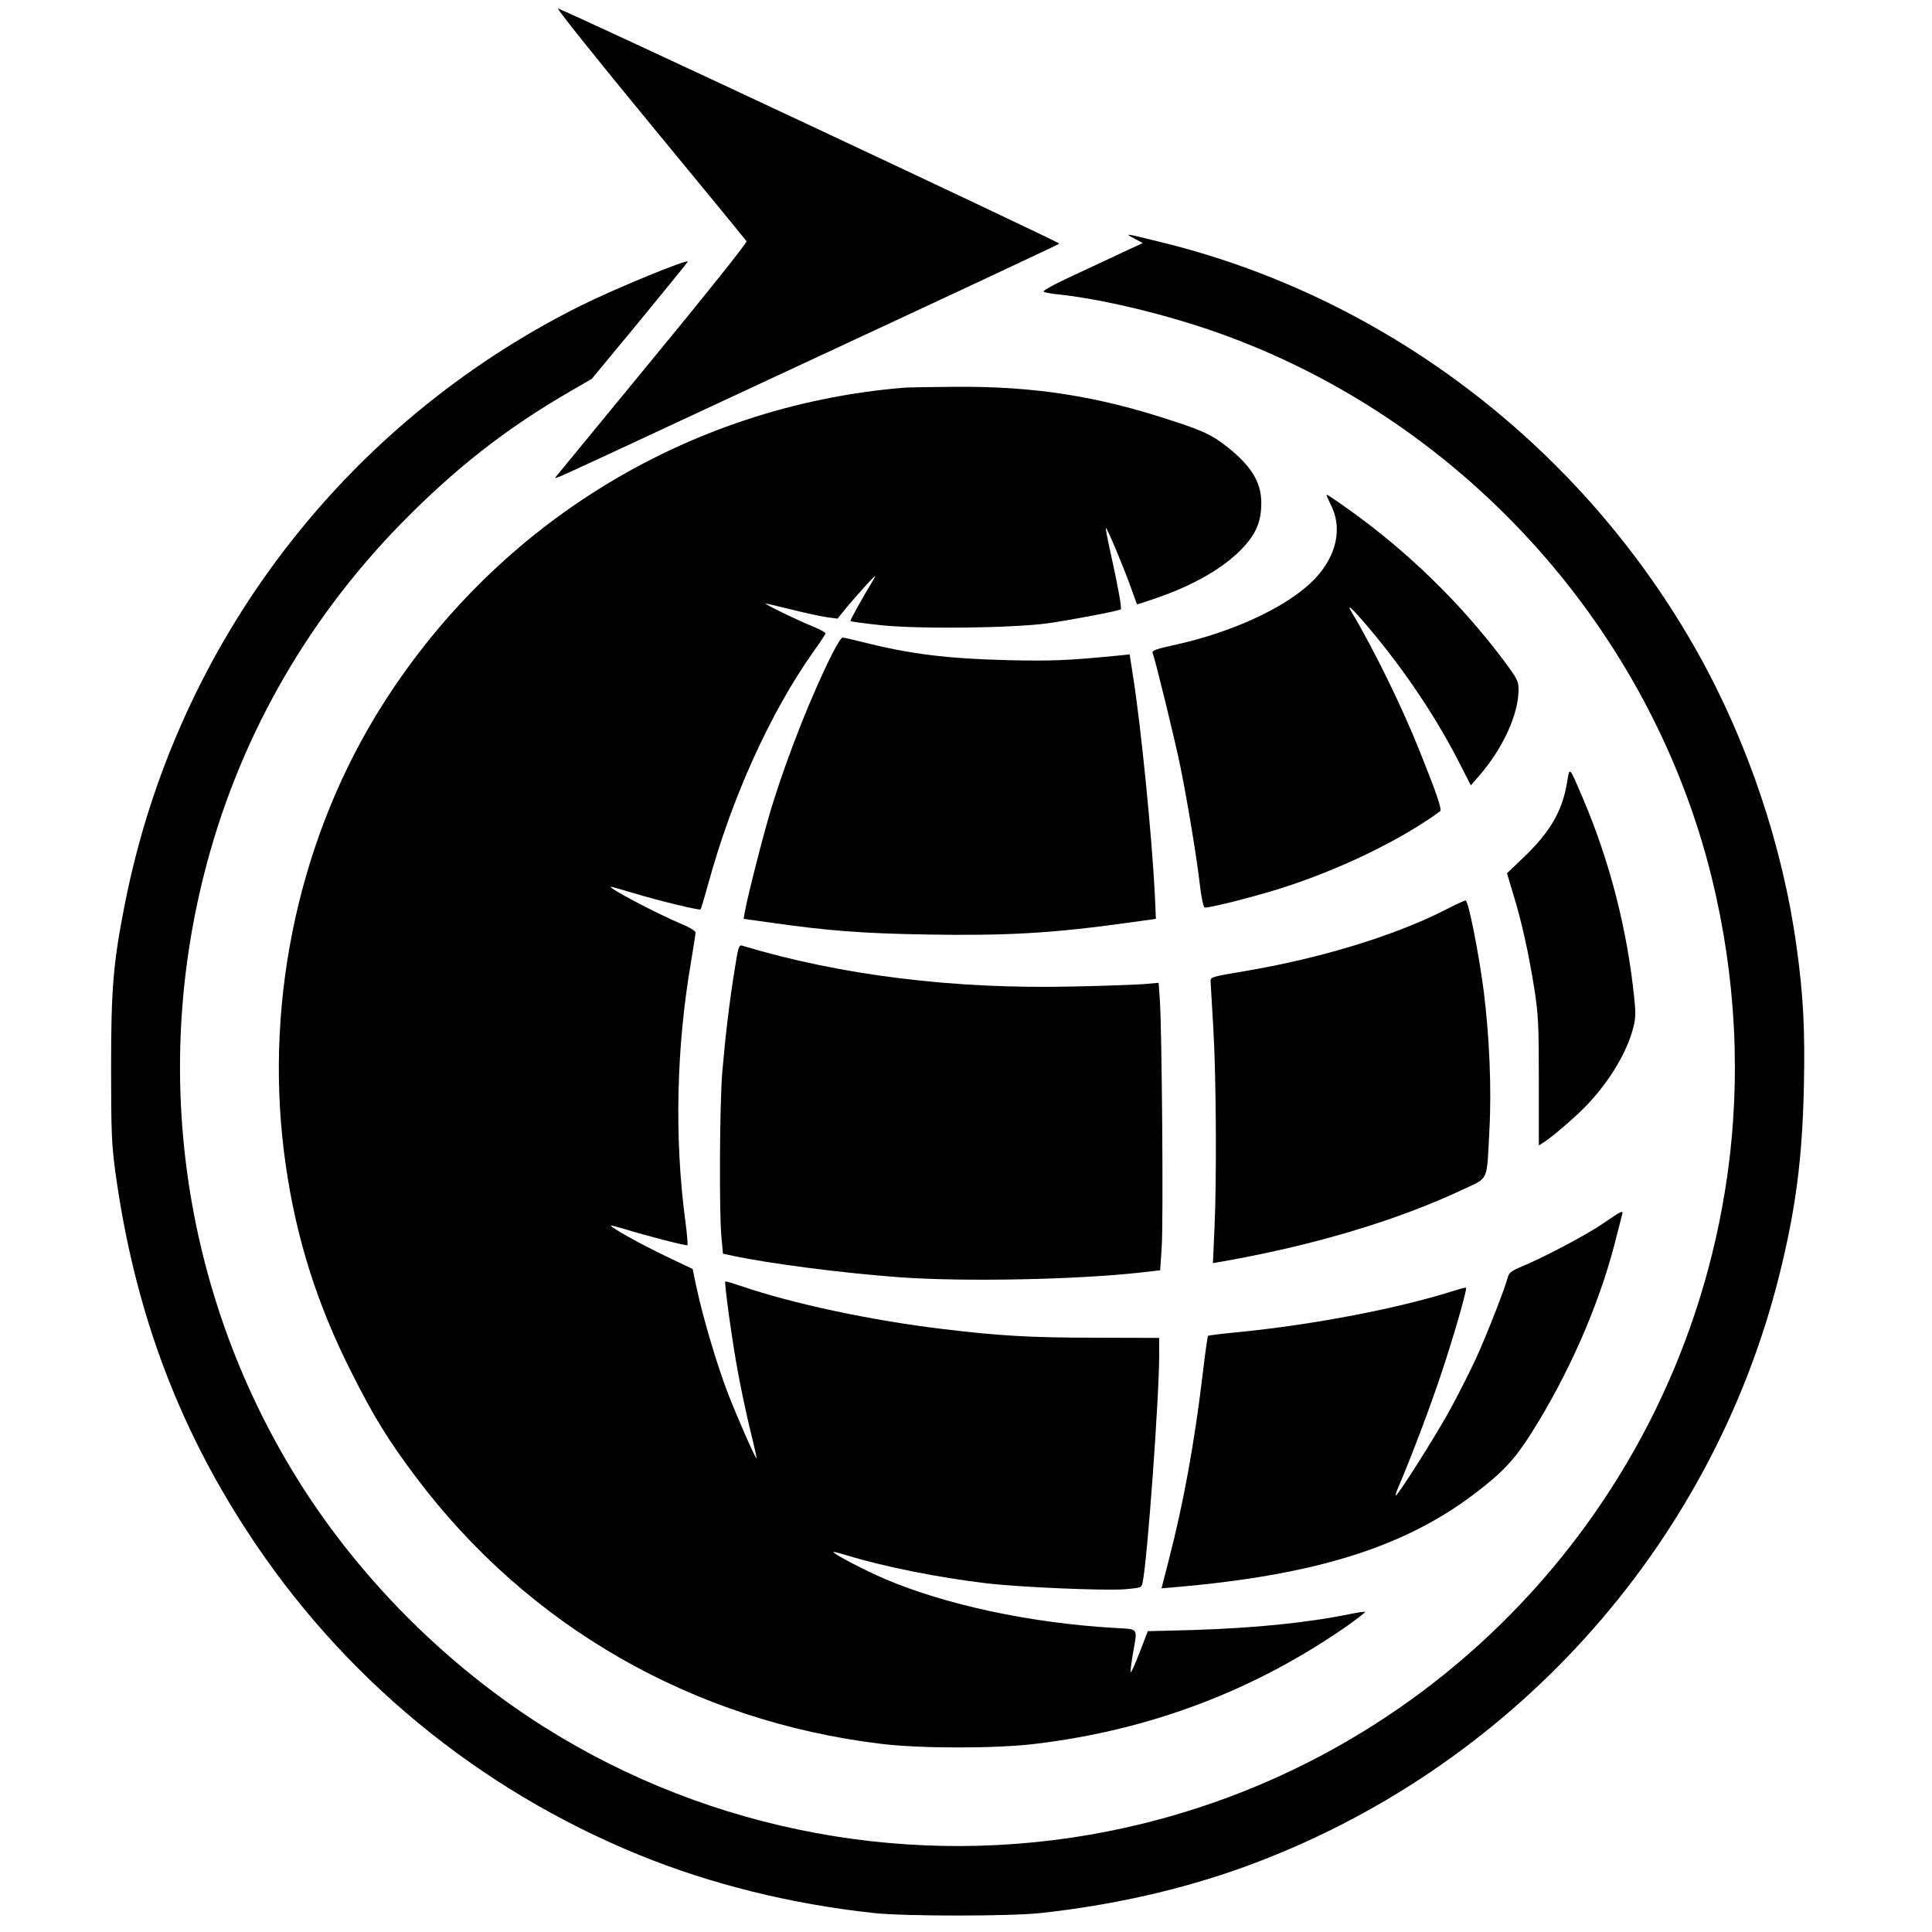
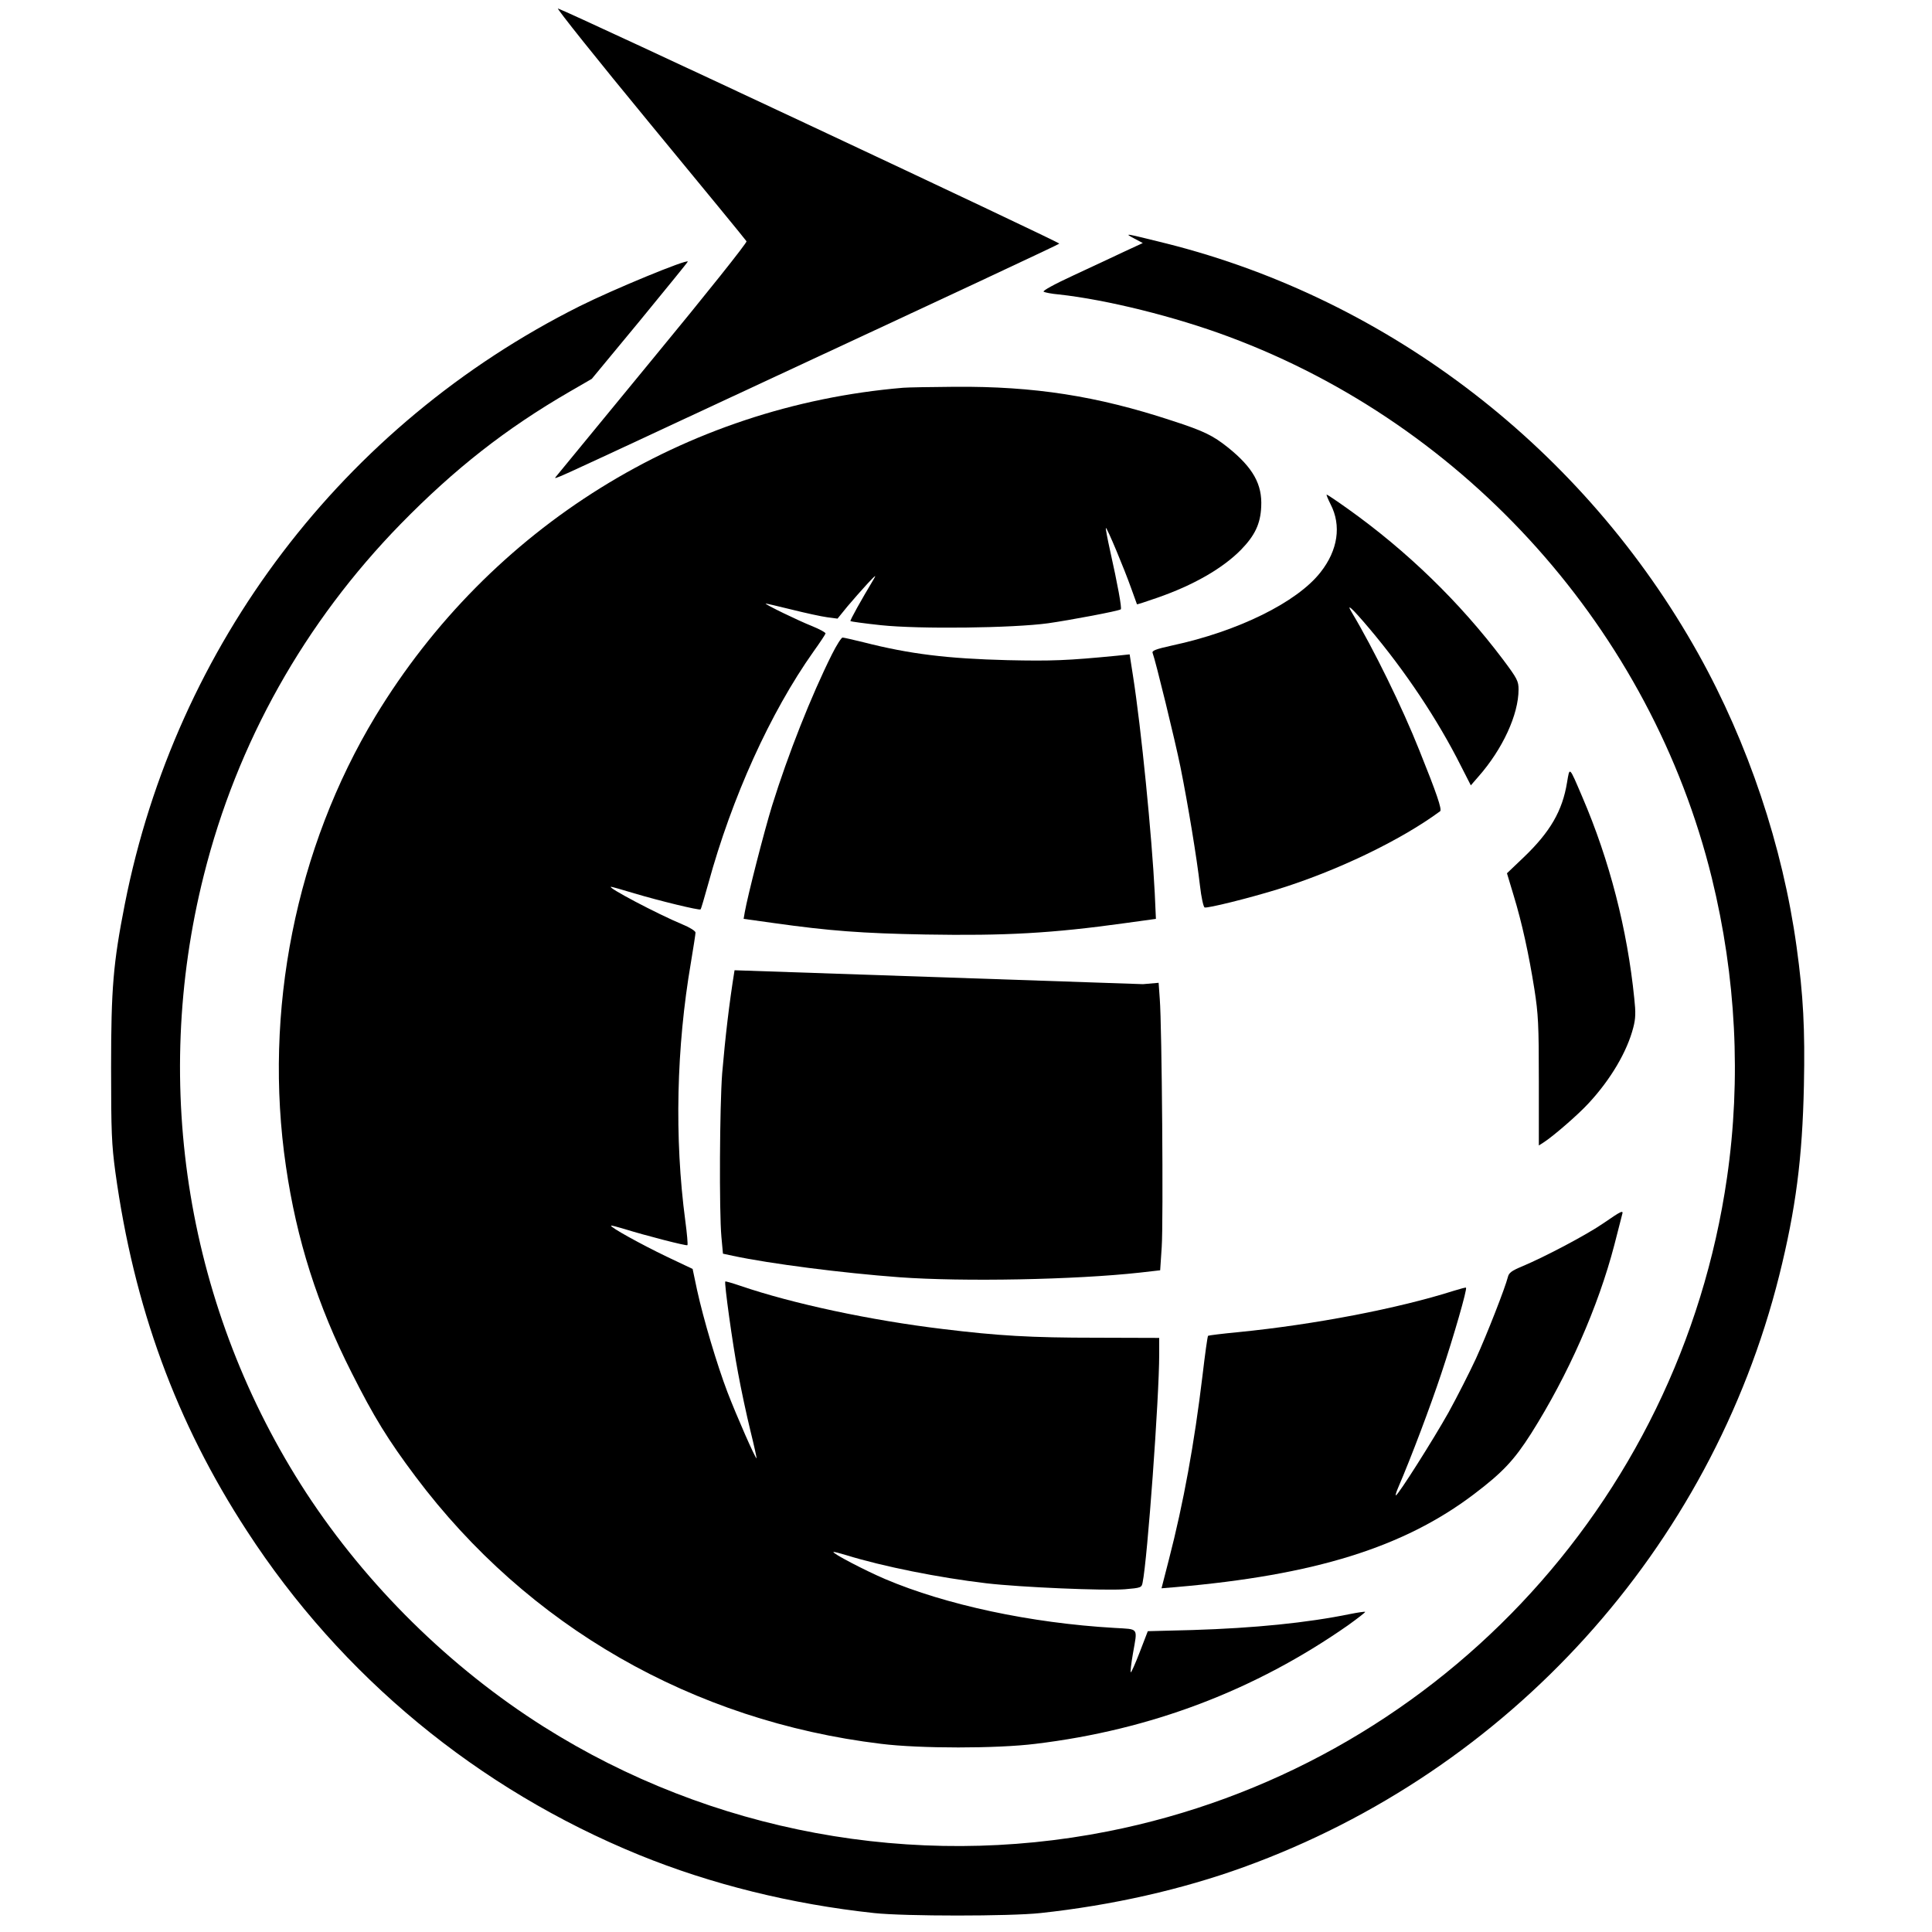
<svg xmlns="http://www.w3.org/2000/svg" version="1.0" width="1000pt" height="1000pt" viewBox="0 0 1000 1000" preserveAspectRatio="xMidYMid meet">
  <g transform="translate(0,1000) scale(0.1,-0.1)" fill="#000000" stroke="none">
    <path d="M3363 9362 c272 -330 498 -605 501 -611 4 -6 -207 -271 -485 -608 -270 -329 -496 -604 -502 -611 -13 -17 -23 -21 683 308 1582 736 1916 893 1923 899 6 6 -2535 1198 -2595 1217 -10 3 203 -264 475 -594z" />
    <path d="M5870 8766 l45 -24 -95 -44 c-52 -25 -171 -80 -263 -123 -102 -47 -163 -81 -155 -85 7 -4 42 -11 78 -14 248 -27 602 -115 878 -218 1238 -460 2188 -1525 2502 -2801 126 -514 153 -1040 79 -1552 -245 -1697 -1528 -3052 -3204 -3384 -1005 -199 -2056 -4 -2920 541 -486 307 -916 731 -1230 1211 -614 943 -806 2101 -530 3197 172 686 521 1308 1020 1819 279 285 544 493 874 684 l114 66 249 301 c136 166 248 303 248 306 0 15 -382 -142 -560 -231 -1224 -613 -2089 -1751 -2354 -3095 -60 -305 -71 -435 -71 -845 0 -336 3 -399 22 -541 96 -698 314 -1295 681 -1858 489 -753 1195 -1336 2030 -1677 373 -152 789 -255 1217 -301 159 -17 702 -17 860 0 371 40 733 122 1053 238 1375 498 2417 1650 2771 3061 86 345 120 608 128 984 6 294 -3 466 -38 719 -72 521 -251 1054 -508 1515 -590 1057 -1596 1833 -2751 2124 -222 55 -224 56 -170 27z" />
    <path d="M4675 7993 c-1130 -95 -2138 -722 -2731 -1699 -413 -683 -582 -1529 -464 -2331 55 -379 163 -719 340 -1068 114 -227 189 -349 331 -538 581 -775 1435 -1265 2409 -1383 200 -25 600 -25 800 0 597 72 1136 277 1618 614 50 36 90 67 88 69 -2 2 -37 -3 -77 -11 -225 -46 -496 -73 -816 -83 l-232 -6 -42 -109 c-23 -60 -44 -106 -46 -104 -3 2 2 46 11 97 24 138 33 125 -96 133 -433 25 -872 119 -1187 253 -103 44 -274 133 -267 140 1 2 32 -6 68 -17 188 -58 477 -116 723 -145 180 -21 612 -39 717 -31 84 7 87 9 92 34 25 119 86 959 86 1182 l0 85 -328 1 c-336 0 -505 10 -792 45 -374 45 -777 131 -1049 224 -41 14 -76 24 -77 22 -6 -6 37 -320 66 -472 16 -88 45 -223 64 -300 19 -77 33 -141 32 -143 -5 -5 -103 218 -151 343 -54 142 -124 377 -157 528 l-23 109 -135 64 c-133 64 -294 153 -287 160 1 2 32 -6 68 -17 113 -35 323 -89 327 -84 3 2 -2 60 -11 127 -57 428 -46 898 29 1335 13 78 24 149 24 156 0 8 -30 27 -67 42 -130 54 -397 195 -370 195 4 0 58 -15 120 -34 131 -39 337 -89 343 -83 3 2 20 62 40 133 122 446 321 886 545 1202 33 46 60 87 62 93 1 5 -30 22 -69 38 -71 28 -246 113 -241 117 1 1 61 -13 134 -31 72 -18 155 -36 185 -40 l53 -7 52 64 c29 34 76 88 104 118 41 44 47 48 30 20 -63 -105 -123 -212 -119 -215 2 -2 73 -12 158 -21 199 -21 682 -15 865 10 112 16 363 63 376 72 7 4 -17 133 -55 303 -14 63 -24 116 -22 118 5 5 94 -208 131 -312 16 -44 29 -81 30 -83 1 -1 48 14 105 34 187 65 337 151 433 248 72 74 101 134 105 223 6 116 -42 202 -171 306 -79 63 -125 86 -292 140 -388 128 -713 178 -1122 175 -125 -1 -246 -3 -268 -5z" />
    <path d="M6887 7390 c57 -110 38 -238 -52 -352 -121 -155 -427 -306 -768 -379 -86 -19 -106 -27 -101 -39 15 -39 116 -452 144 -590 39 -194 85 -473 101 -614 7 -62 18 -110 24 -113 15 -5 222 46 375 93 308 95 639 254 844 405 11 8 -18 93 -107 314 -89 224 -237 526 -350 715 -32 53 0 24 88 -80 188 -222 357 -476 477 -715 l51 -100 39 45 c126 143 208 322 208 451 0 43 -6 56 -81 156 -223 296 -497 562 -805 781 -56 40 -104 72 -107 72 -3 0 6 -22 20 -50z" />
    <path d="M4306 6613 c-107 -214 -227 -517 -310 -784 -41 -133 -126 -465 -141 -550 l-6 -35 158 -22 c285 -40 454 -53 783 -59 413 -7 653 6 1034 59 l159 22 -6 133 c-15 295 -70 854 -113 1127 l-17 109 -66 -7 c-258 -25 -337 -28 -566 -23 -310 8 -504 31 -747 93 -53 13 -101 24 -107 24 -6 0 -31 -39 -55 -87z" />
    <path d="M8111 5950 c-24 -147 -87 -256 -225 -388 l-86 -82 34 -113 c44 -144 79 -305 108 -487 20 -129 23 -181 23 -477 l0 -332 25 16 c51 33 179 144 233 203 114 123 199 267 231 392 12 46 13 77 5 150 -36 357 -128 715 -269 1043 -69 161 -65 158 -79 75z" />
-     <path d="M7478 5289 c-265 -134 -648 -251 -1044 -317 -165 -28 -169 -29 -168 -53 1 -13 7 -121 14 -239 15 -250 18 -787 6 -1041 l-8 -177 29 5 c484 84 921 214 1269 378 131 62 119 34 133 305 12 216 0 486 -29 718 -26 200 -80 472 -94 471 -6 0 -55 -22 -108 -50z" />
-     <path d="M3802 4978 c-28 -173 -48 -347 -64 -533 -13 -169 -16 -714 -4 -847 l8 -87 51 -11 c192 -41 566 -89 862 -111 330 -24 910 -13 1245 24 l105 12 8 120 c9 129 1 1145 -10 1284 l-6 84 -81 -7 c-45 -3 -205 -9 -356 -12 -622 -15 -1207 57 -1721 212 -14 4 -20 -16 -37 -128z" />
+     <path d="M3802 4978 c-28 -173 -48 -347 -64 -533 -13 -169 -16 -714 -4 -847 l8 -87 51 -11 c192 -41 566 -89 862 -111 330 -24 910 -13 1245 24 l105 12 8 120 c9 129 1 1145 -10 1284 l-6 84 -81 -7 z" />
    <path d="M8300 3669 c-87 -60 -303 -174 -422 -224 -53 -22 -68 -33 -73 -54 -14 -56 -109 -299 -166 -424 -34 -73 -97 -197 -141 -277 -79 -141 -262 -430 -273 -430 -3 0 2 17 11 38 70 163 167 421 224 592 65 195 135 438 128 445 -2 2 -30 -6 -63 -16 -289 -92 -722 -175 -1114 -214 -85 -8 -156 -17 -158 -19 -3 -2 -16 -96 -29 -207 -42 -349 -98 -658 -174 -952 l-38 -148 72 6 c721 62 1182 206 1545 481 149 113 208 176 296 314 192 304 347 655 431 977 19 76 38 146 40 156 8 25 -2 21 -96 -44z" />
  </g>
</svg>